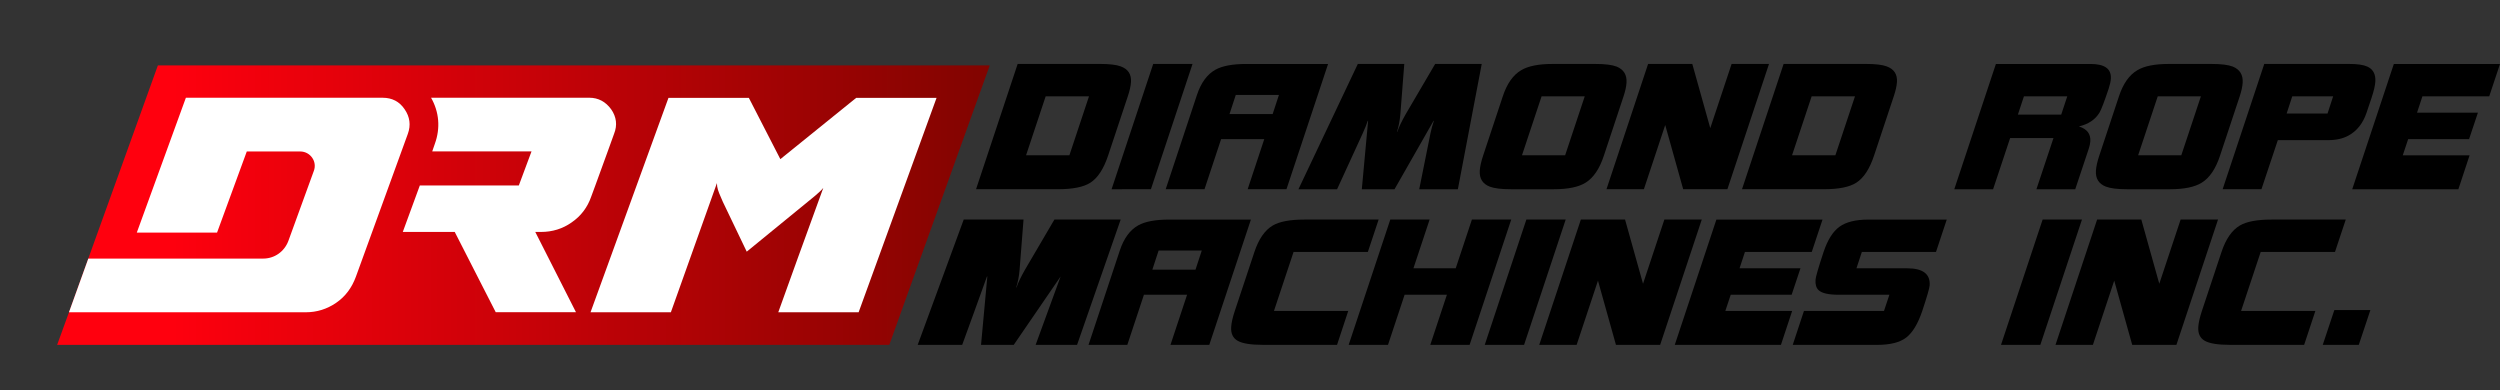
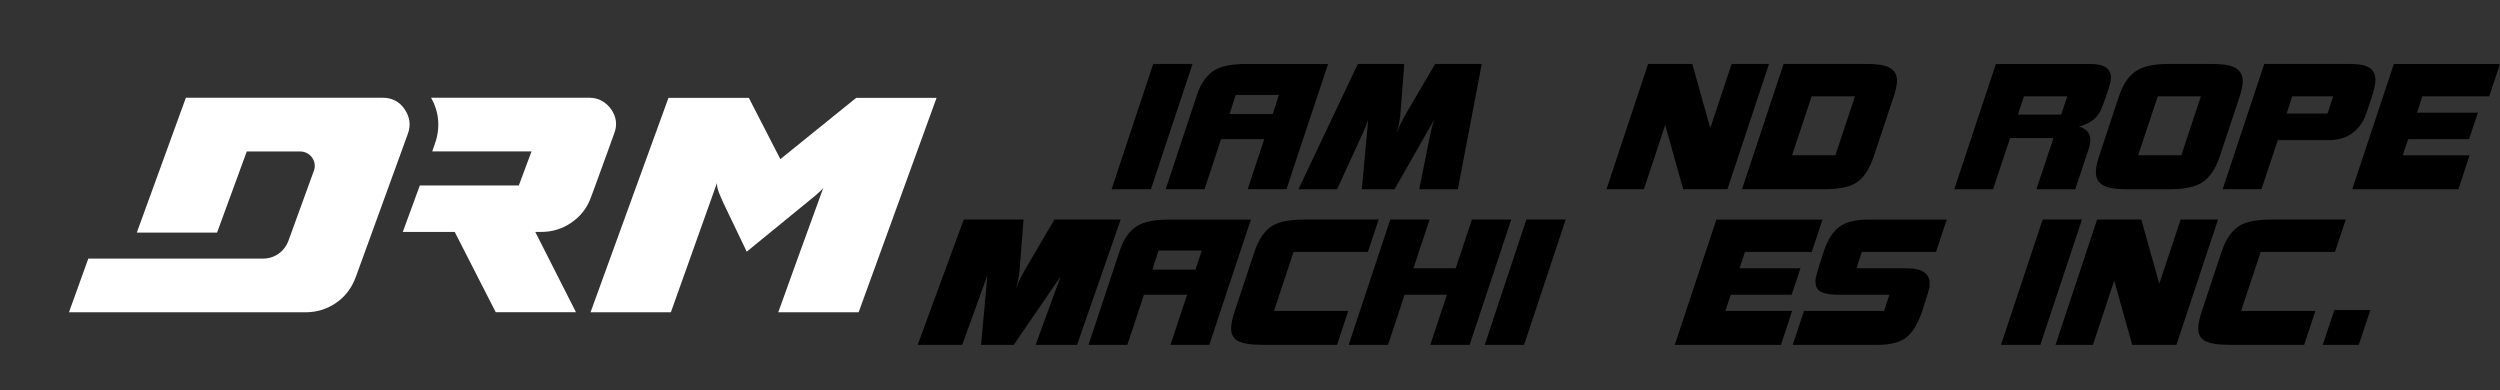
<svg xmlns="http://www.w3.org/2000/svg" version="1.1" id="Слой_1" x="0px" y="0px" viewBox="0 0 1116.87 174.32" style="enable-background:new 0 0 1116.87 174.32;" xml:space="preserve">
  <rect x="0" y="0" width="1116.87" height="174.32" fill="#333333" stroke="none" />
  <style type="text/css">
	.st0{fill:url(#SVGID_1_);}
	.st1{fill:#FFFFFF;}
</style>
  <linearGradient id="SVGID_1_" gradientUnits="userSpaceOnUse" x1="25.529" y1="91.645" x2="442.161" y2="91.645">
    <stop offset="0.117" style="stop-color:#FF000E" />
    <stop offset="1" style="stop-color:#810400" />
  </linearGradient>
-   <polygon class="st0" points="442.16,29.23 397.29,154.06 25.53,154.06 30.82,139.49 39.45,115.5 70.53,29.23 " />
  <path class="st1" d="M274.34,59.77l-2.84,7.87l-5.54,15.22l-1.81,4.9c-1.68,4.9-4.64,8.77-8.77,11.6c-4,2.84-8.64,4.26-13.67,4.26  h-2.58l18.18,35.85h-35.85l-5.67-11.09l-12.64-24.76h-23.21l7.61-20.76h44.23l5.67-15.22h-44.36l1.16-3.35  c2.58-7.09,1.93-14.31-1.68-20.63h70.66c4.13,0,7.35,1.81,9.8,5.16C275.38,52.16,275.89,55.9,274.34,59.77z" />
  <path class="st1" d="M263.82,139.5l34.82-95.79h35.9l14.08,27.39l33.89-27.39h35.9l-34.82,95.79h-35.9  c4.95-13.82,11.65-32.34,20.11-55.55c-0.52,0.62-1.08,1.22-1.7,1.78s-1.29,1.16-2.01,1.78c-0.72,0.62-1.29,1.08-1.71,1.4  l-28.78,23.52l-10.68-22.28c-0.1-0.31-0.41-1.03-0.93-2.17c-0.52-1.13-0.93-2.19-1.24-3.17c-0.31-0.98-0.46-1.98-0.46-3.02  l-20.58,57.72H263.82z" />
  <path class="st1" d="M180.78,48.83c-2.32-3.48-5.67-5.16-9.8-5.16H83.04L61.12,103.9h35.85l13.28-36.23h23.86  c4.51,0,7.74,4.51,6.06,8.77l-11.35,31.21c-1.8,4.77-6.19,7.87-11.22,7.87H39.45l-8.64,23.99h105.74c5.03,0,9.54-1.42,13.67-4.26  c4.13-2.84,6.96-6.71,8.77-11.61l23.21-63.83C183.62,55.93,183.1,52.19,180.78,48.83z" />
  <g>
-     <path d="M505.27,36.65c-0.11,1.76-0.59,3.89-1.42,6.37l-8.76,26.35c-2,6.06-4.67,10.16-8.02,12.28c-3.03,1.92-7.8,2.88-14.33,2.88   h-36.69l18.59-55.97h36.69c4.3,0,7.41,0.36,9.34,1.09C503.95,30.85,505.49,33.18,505.27,36.65z M486.51,43.03h-19.36l-8.76,26.35   h19.36L486.51,43.03z" />
    <path d="M532.76,28.57l-18.59,55.97H496.6l18.59-55.97H532.76z" />
    <path d="M593.32,28.57l-18.59,55.97h-17.34l7.42-22.39h-19.28l-7.42,22.39h-17.34l13.97-42.13c1.8-5.44,4.55-9.2,8.26-11.27   c3.11-1.71,7.68-2.56,13.69-2.56H593.32z M571.36,42.41h-19.28l-2.8,8.55h19.28L571.36,42.41z" />
    <path d="M661.96,28.57L651.3,84.54h-17.26l5.03-25.03c0.37-1.81,0.88-3.65,1.52-5.52h-0.16L623,84.54h-14.61l2.81-30.55h-0.16   c-0.46,1.45-1.2,3.29-2.22,5.52l-11.48,25.03h-17.26l26.52-55.97h20.76l-1.75,22.39c-0.24,2.9-0.74,5.55-1.52,7.93h0.15   c0.69-2.08,1.96-4.73,3.8-7.96l13.11-22.36H661.96z" />
-     <path d="M726.64,36.97c-0.11,1.71-0.55,3.73-1.32,6.06l-8.77,26.43c-1.93,5.91-4.65,9.95-8.16,12.13   c-3.13,1.97-7.86,2.95-14.18,2.95h-19.28c-4.25,0-7.39-0.39-9.41-1.17c-3.18-1.24-4.66-3.63-4.44-7.15   c0.12-1.81,0.62-4.07,1.52-6.76l8.77-26.43c1.86-5.65,4.6-9.54,8.21-11.66c3.12-1.87,7.77-2.8,13.94-2.8h19.28   c4.25,0,7.39,0.39,9.41,1.17C725.39,31.03,726.87,33.44,726.64,36.97z M707.98,43.03H688.7l-8.76,26.35h19.28L707.98,43.03z" />
    <path d="M790.3,28.57l-18.59,55.97h-19.75l-8.03-28.69l-9.53,28.69h-16.71l18.59-55.97h19.75l8.03,28.68l9.53-28.68H790.3z" />
    <path d="M847.46,36.65c-0.11,1.76-0.59,3.89-1.42,6.37l-8.76,26.35c-2,6.06-4.67,10.16-8.02,12.28c-3.03,1.92-7.8,2.88-14.33,2.88   h-36.69l18.59-55.97h36.69c4.3,0,7.41,0.36,9.34,1.09C846.15,30.85,847.69,33.18,847.46,36.65z M828.71,43.03h-19.36l-8.76,26.35   h19.36L828.71,43.03z" />
    <path d="M943.02,35.18c-0.08,1.19-0.4,2.67-0.98,4.43c-1.93,5.8-3.3,9.38-4.11,10.73c-1.91,3.11-4.97,5.16-9.18,6.14   c3.61,1.14,5.31,3.34,5.1,6.61c-0.07,1.04-0.29,2.13-0.68,3.27l-6.06,18.19h-17.34l7.61-22.86h-19.36l-7.61,22.86h-17.34   l18.59-55.97h42.29C940.28,28.57,943.3,30.77,943.02,35.18z M923.55,43.03h-19.36l-2.7,8.16h19.36L923.55,43.03z" />
    <path d="M1001.91,36.97c-0.11,1.71-0.55,3.73-1.32,6.06l-8.77,26.43c-1.93,5.91-4.65,9.95-8.16,12.13   c-3.13,1.97-7.86,2.95-14.18,2.95h-19.28c-4.25,0-7.39-0.39-9.41-1.17c-3.19-1.24-4.67-3.63-4.44-7.15   c0.12-1.81,0.62-4.07,1.52-6.76l8.77-26.43c1.86-5.65,4.6-9.54,8.21-11.66c3.12-1.87,7.77-2.8,13.94-2.8h19.28   c4.25,0,7.39,0.39,9.41,1.17C1000.65,31.03,1002.13,33.44,1001.91,36.97z M983.25,43.03h-19.28l-8.76,26.35h19.28L983.25,43.03z" />
    <path d="M1061.18,36.42c-0.11,1.76-0.65,4.12-1.62,7.07c-0.77,2.28-1.54,4.56-2.3,6.84c-1.6,4.77-4.31,8.19-8.12,10.26   c-2.47,1.35-5.52,2.02-9.14,2.02h-22.39l-7.31,21.92h-17.34l18.59-55.97h37.78c3.78,0,6.53,0.39,8.24,1.17   C1060.18,30.93,1061.38,33.16,1061.18,36.42z M1042.33,43.03h-18.27l-2.51,7.7h18.27L1042.33,43.03z" />
    <path d="M1116.87,28.57l-4.81,14.46h-29.85l-2.41,7.31H1107l-3.95,11.82h-27.21l-2.41,7.23h29.85l-5.01,15.16h-47.42l18.59-55.97   H1116.87z" />
  </g>
  <g>
    <path d="M500.66,98.09l-19.48,55.97h-18.51c0,0,10.52-28.69,11.16-30.55l-20.94,30.55h-14.61l2.81-30.55h-0.16   c-0.46,1.45-11.07,30.55-11.07,30.55h-19.88l20.56-55.97h26.72l-1.75,22.39c-0.24,2.9-0.74,5.55-1.52,7.93h0.15   c0.69-2.08,1.96-4.73,3.8-7.96l13.11-22.36H500.66z" />
    <path d="M558.84,98.09l-18.59,55.97h-17.34l7.42-22.39h-19.28l-7.42,22.39H486.3l13.97-42.13c1.8-5.44,4.55-9.2,8.26-11.27   c3.11-1.71,7.68-2.56,13.69-2.56H558.84z M536.89,111.92h-19.28l-2.8,8.55h19.28L536.89,111.92z" />
    <path d="M615.9,98.09l-4.81,14.46H577.9l-8.76,26.35h33.19l-5.01,15.16h-33.19c-5.29,0-9.01-0.59-11.16-1.79   c-2.15-1.19-3.13-3.26-2.94-6.22c0.12-1.87,0.66-4.25,1.62-7.15l8.76-26.35c1.93-5.8,4.67-9.74,8.22-11.82   c3.01-1.76,7.71-2.64,14.08-2.64H615.9z" />
    <path d="M675.14,98.09l-18.59,55.97h-17.57l7.42-22.39h-18.89l-7.42,22.39h-17.57l18.59-55.97h17.57l-7.23,21.77h18.89l7.23-21.77   H675.14z" />
-     <path d="M699.47,98.09l-18.59,55.97h-17.57l18.59-55.97H699.47z" />
-     <path d="M760.26,98.09l-18.59,55.97h-19.75l-8.03-28.69l-9.53,28.69h-16.71l18.59-55.97h19.75l8.03,28.68l9.53-28.68H760.26z" />
+     <path d="M699.47,98.09l-18.59,55.97h-17.57l18.59-55.97z" />
    <path d="M814.21,98.09l-4.81,14.46h-29.85l-2.41,7.31h27.21l-3.94,11.82h-27.21l-2.41,7.23h29.85l-5.01,15.16H748.2l18.59-55.97   H814.21z" />
    <path d="M869.71,98.09l-4.81,14.46h-33.12l-2.41,7.31h22.62c7.05,0,10.41,2.54,10.08,7.62c-0.08,1.24-1.18,5.05-3.3,11.43   c-1.92,5.7-4.3,9.65-7.13,11.86c-2.84,2.2-7.18,3.3-13.04,3.3h-37.7l5.01-15.16h35.76l2.41-7.23h-22.62c-4.51,0-7.5-0.67-8.97-2.02   c-1.08-0.98-1.55-2.54-1.41-4.66c0.08-1.29,1.28-5.44,3.6-12.44c1.8-5.39,4.16-9.15,7.1-11.27c2.93-2.12,7.23-3.19,12.88-3.19   H869.71z" />
    <path d="M930.11,98.09l-18.59,55.97h-17.57l18.59-55.97H930.11z" />
    <path d="M990.9,98.09l-18.59,55.97h-19.75l-8.03-28.69L935,154.06h-16.71l18.59-55.97h19.75l8.03,28.68l9.53-28.68H990.9z" />
    <path d="M1047.96,98.09l-4.81,14.46h-33.19l-8.76,26.35h33.19l-5.02,15.16h-33.19c-5.29,0-9.01-0.59-11.16-1.79   c-2.15-1.19-3.13-3.26-2.94-6.22c0.12-1.87,0.66-4.25,1.62-7.15l8.76-26.35c1.93-5.8,4.67-9.74,8.22-11.82   c3.01-1.76,7.71-2.64,14.08-2.64H1047.96z" />
    <path d="M1058.97,138.51l-5.19,15.55h-16.1l5.19-15.55H1058.97z" />
  </g>
</svg>